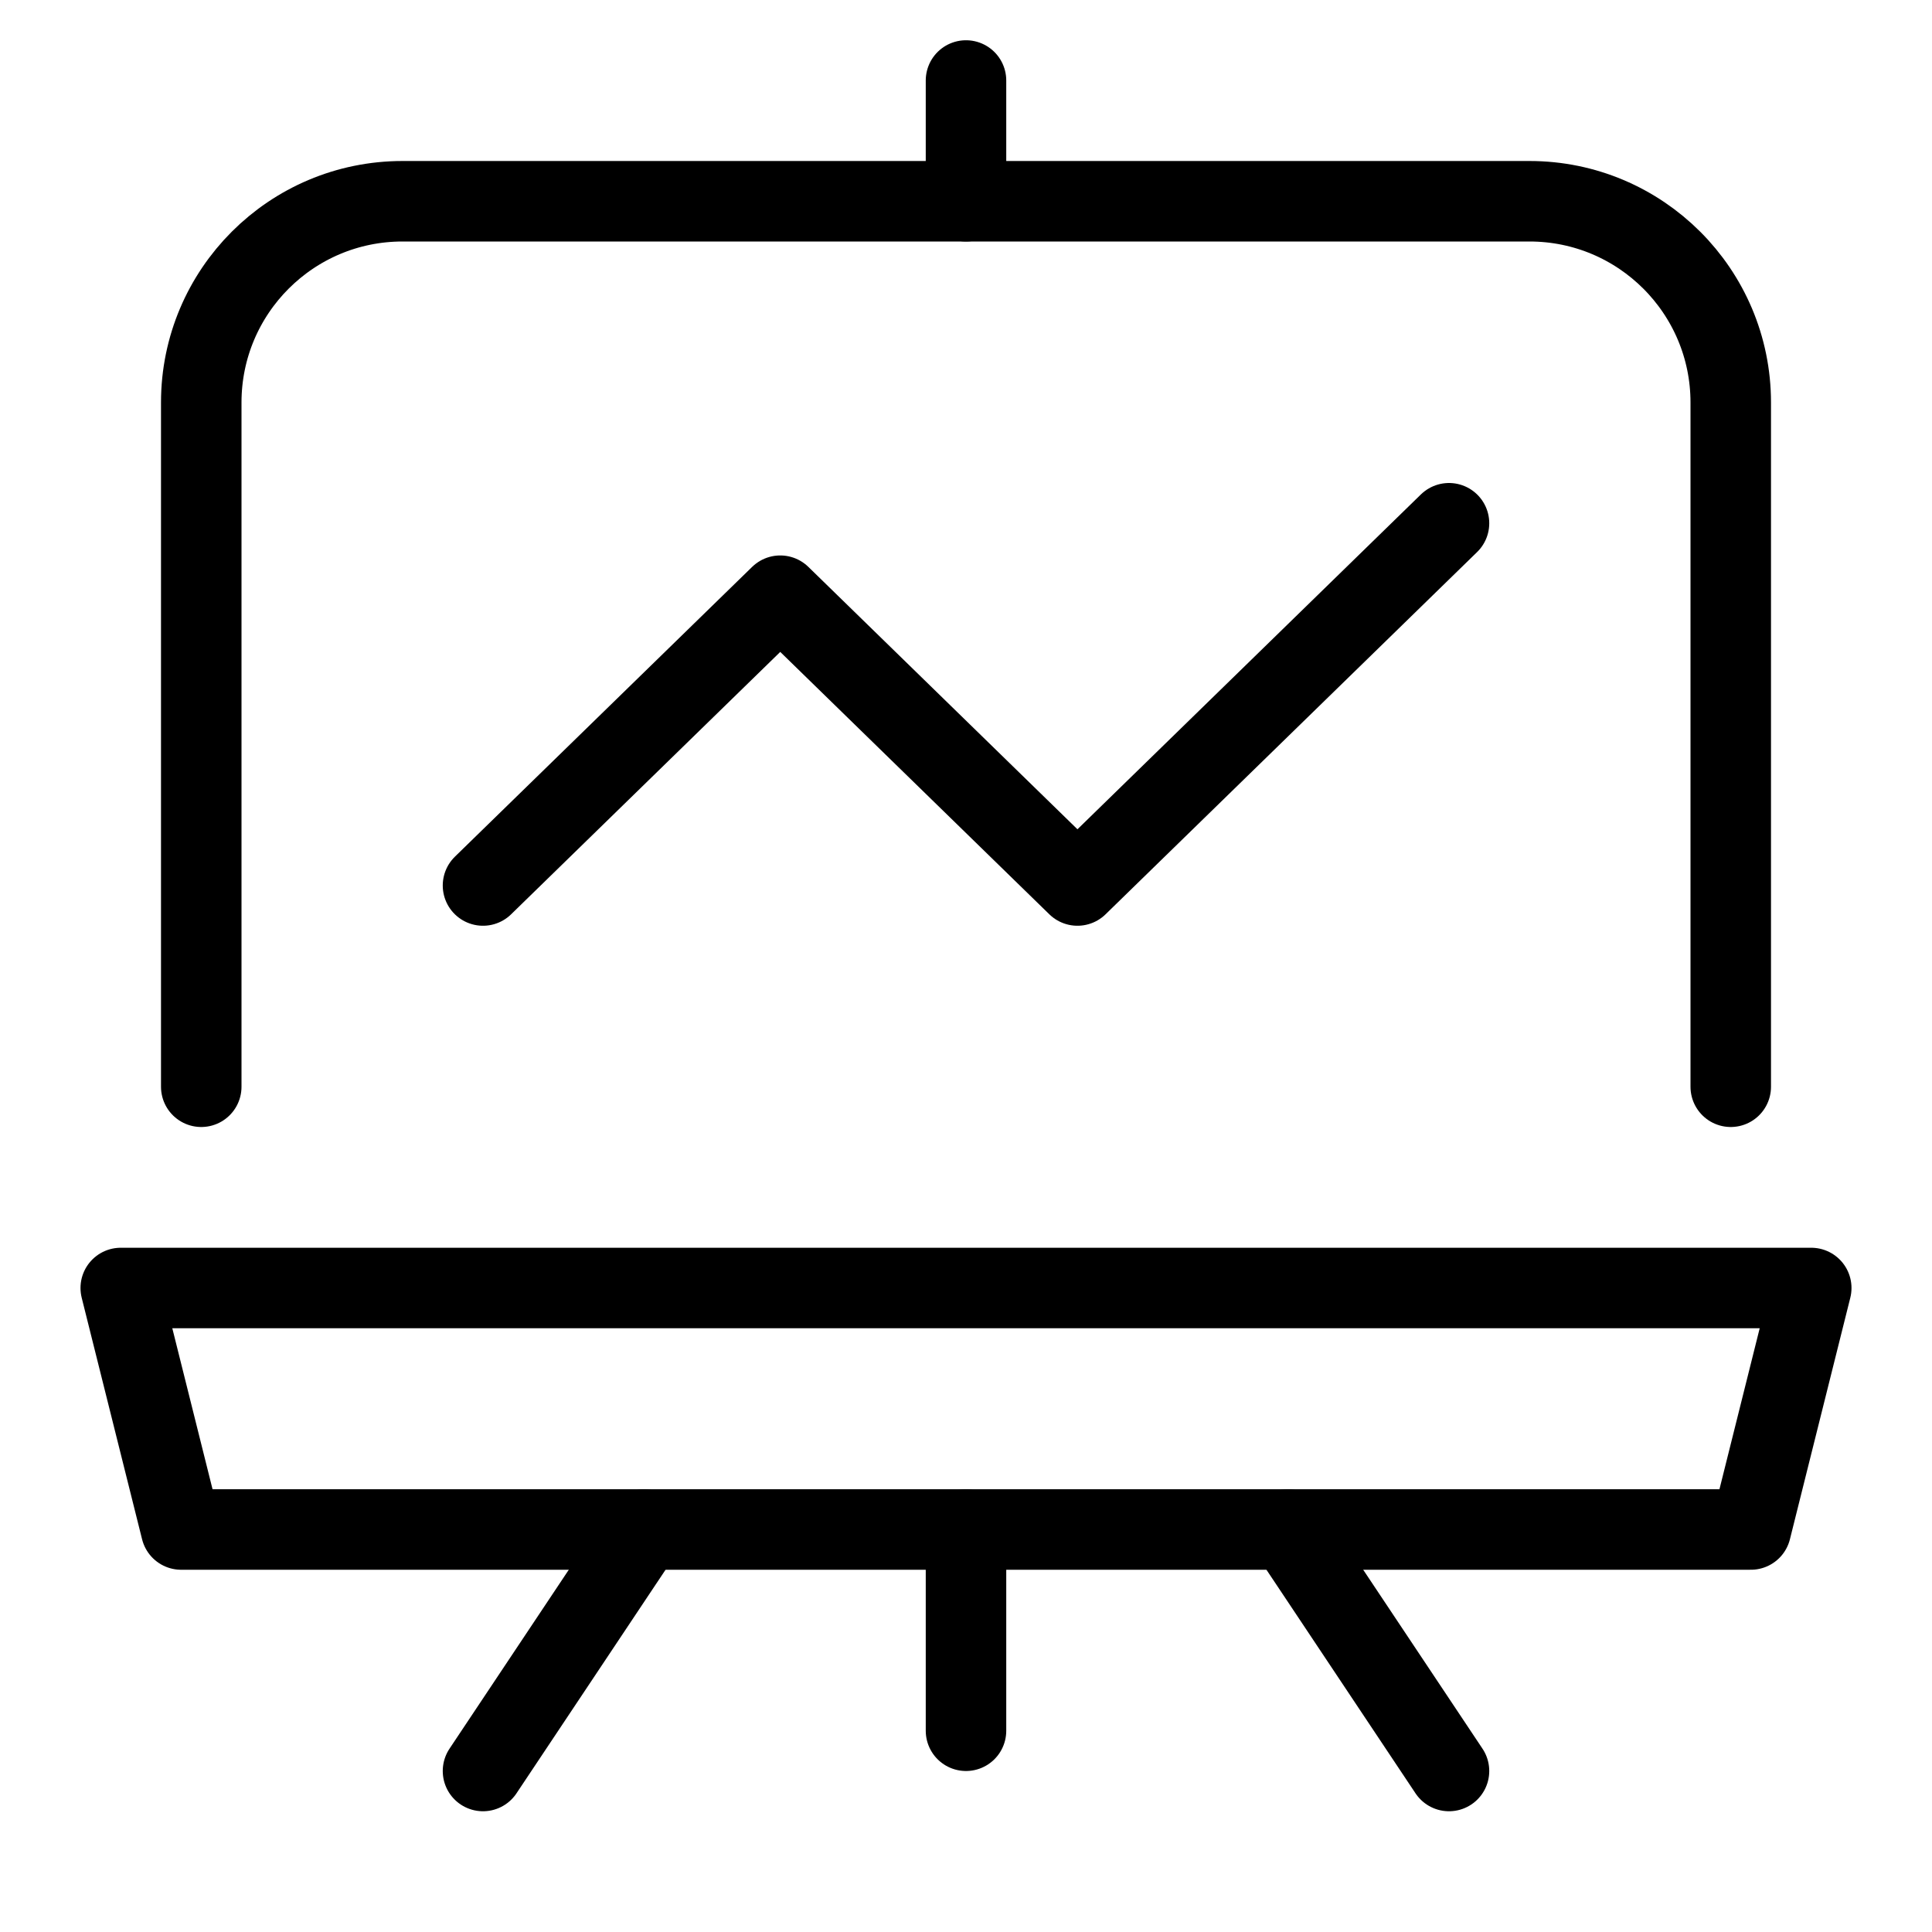
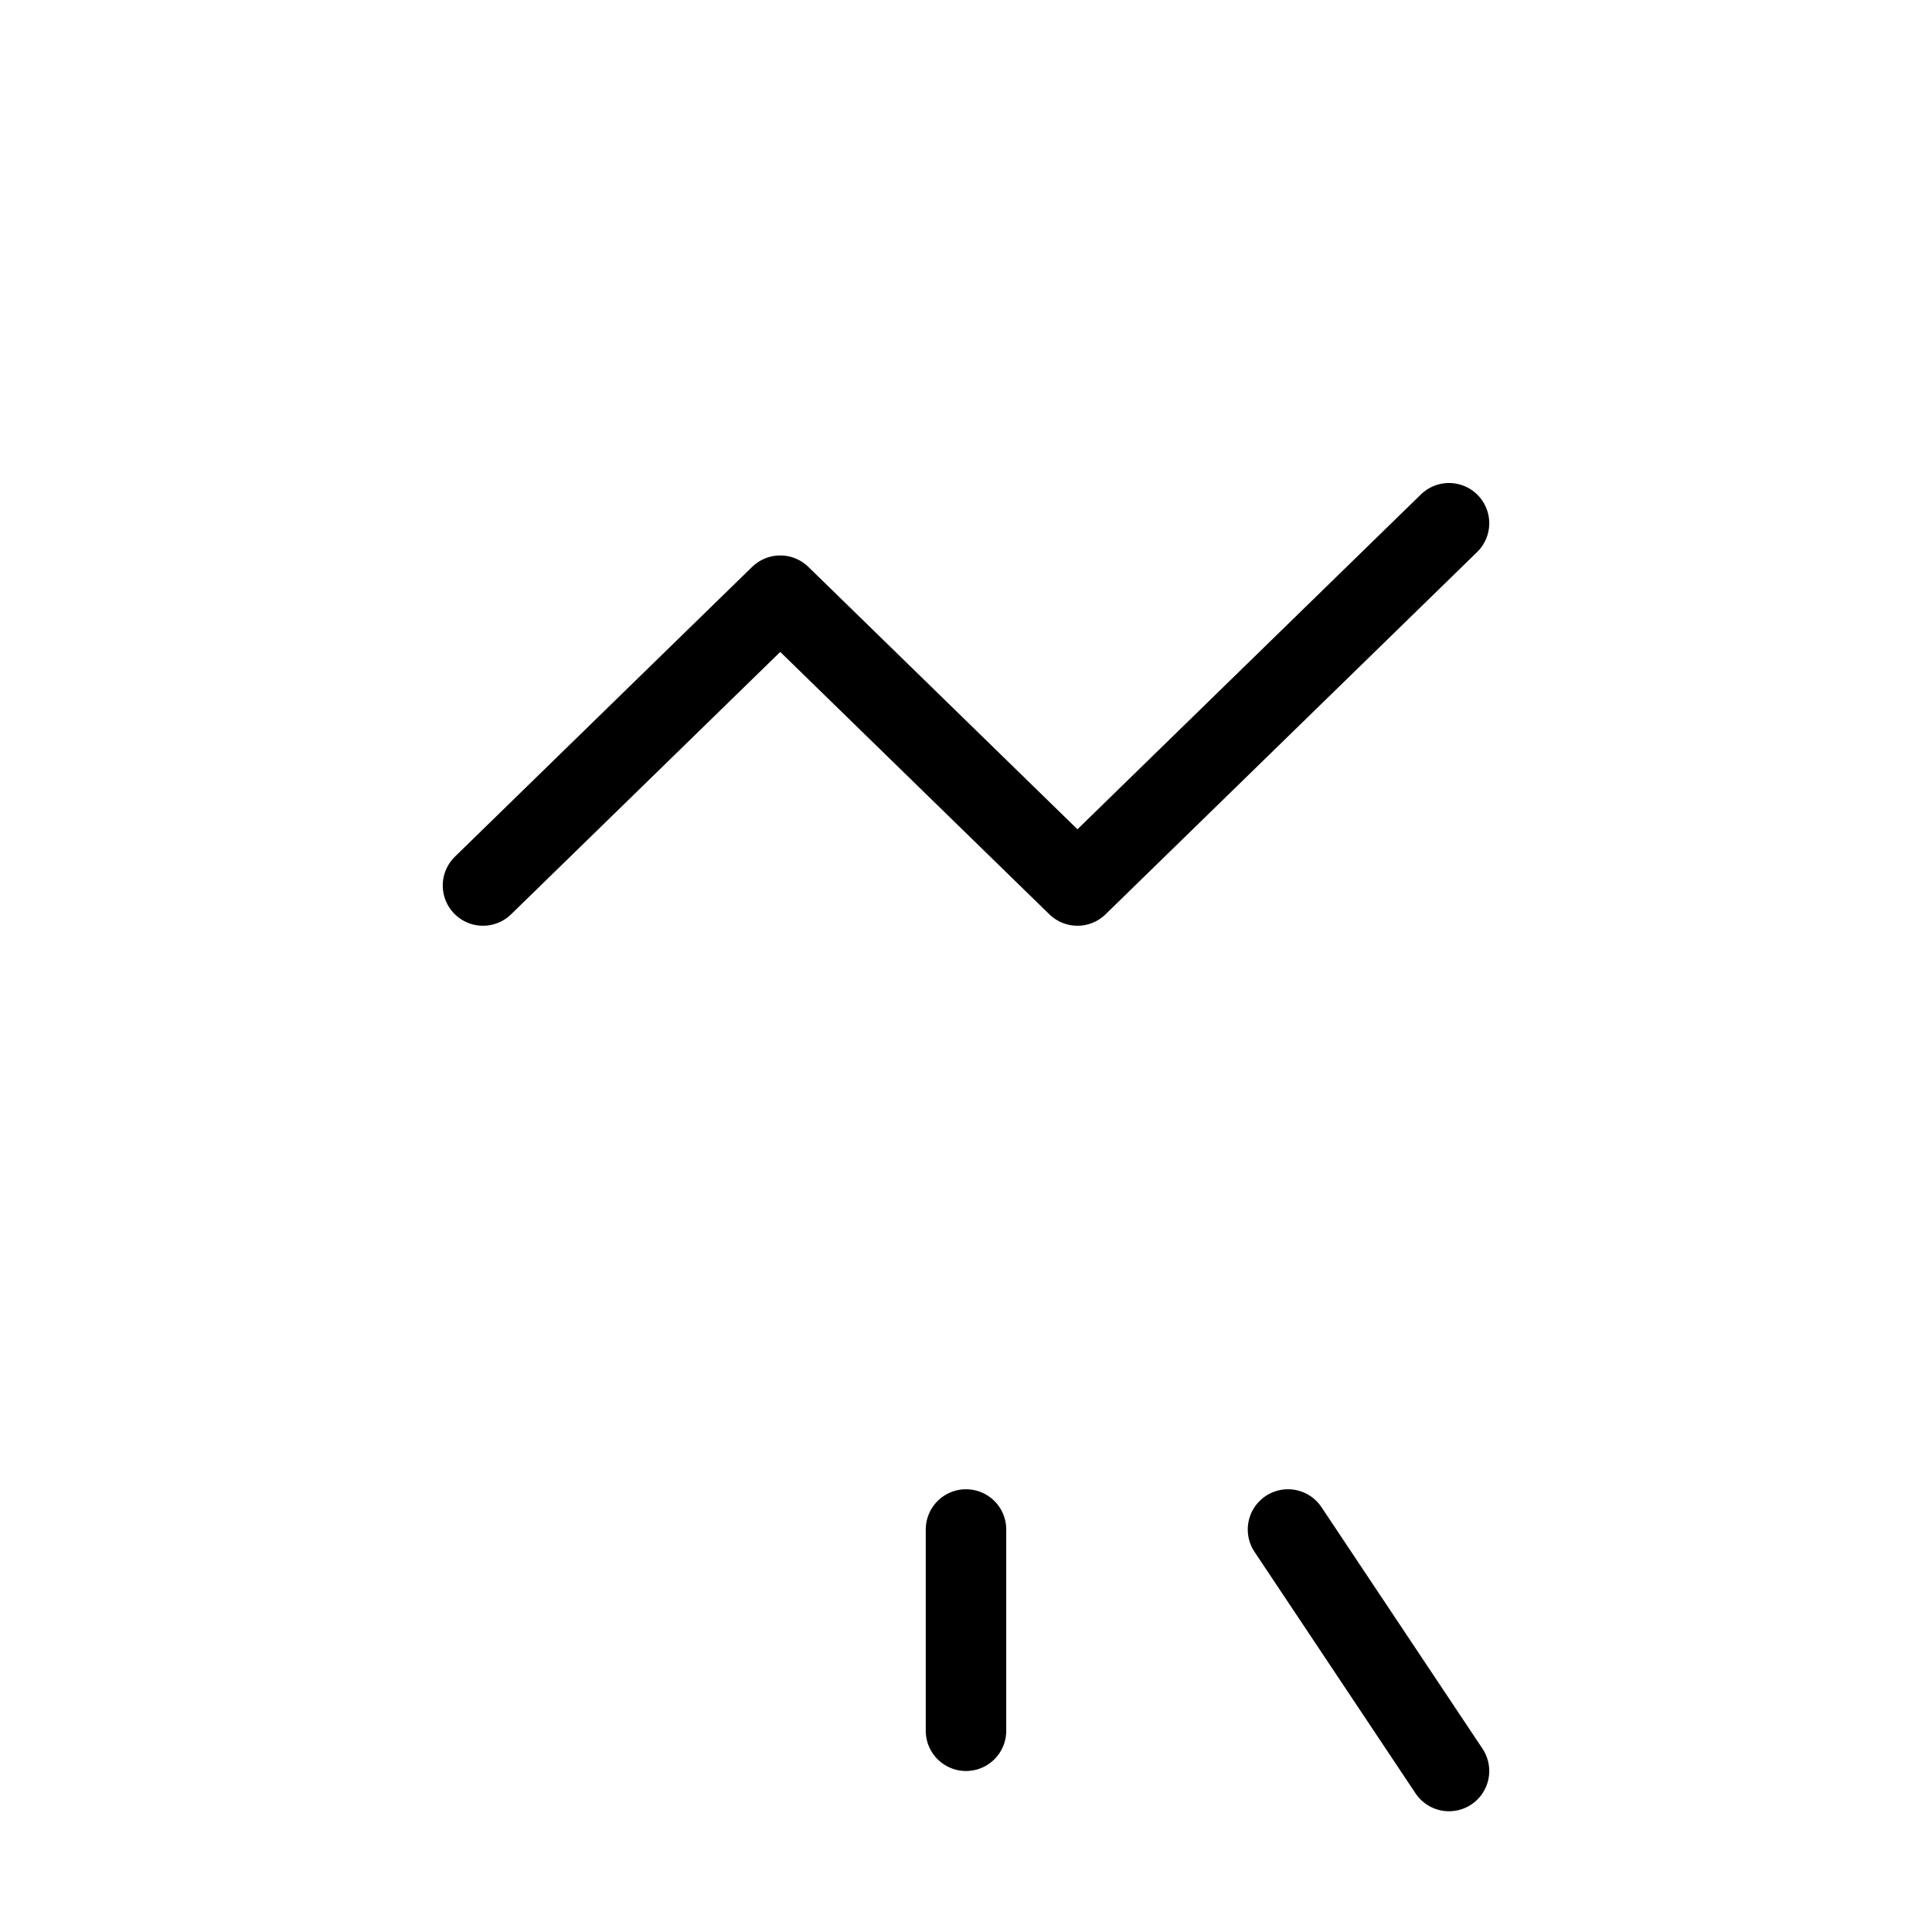
<svg xmlns="http://www.w3.org/2000/svg" height="48" width="48" viewBox="0 0 48 48">
  <title>48 presentation screen chart line</title>
  <g stroke-linecap="round" fill="currentColor" stroke-linejoin="round" class="nc-icon-wrapper">
    <path d="M36 44L32 38L32.441 38.662" stroke="currentColor" stroke-width="2" data-color="color-2" fill="none" />
-     <path d="M12 44L16 38L15.483 38.776" stroke="currentColor" stroke-width="2" data-color="color-2" fill="none" />
    <path d="M24 38V43" stroke="currentColor" stroke-width="2" data-color="color-2" fill="none" />
-     <path d="M5 27L5 10C5 7.239 7.239 5 10 5L38 5C40.761 5 43 7.239 43 10L43 27" stroke="currentColor" stroke-width="2" fill="none" />
-     <path d="M4.5 38H43.5L45 32H3L4.5 38Z" stroke="currentColor" stroke-width="2" fill="none" />
-     <path d="M24 5L24 2" stroke="currentColor" stroke-width="2" fill="none" />
    <path d="M12 22L19.385 14.8L26.769 22L36 13" stroke="currentColor" stroke-width="2" data-color="color-2" fill="none" />
  </g>
</svg>